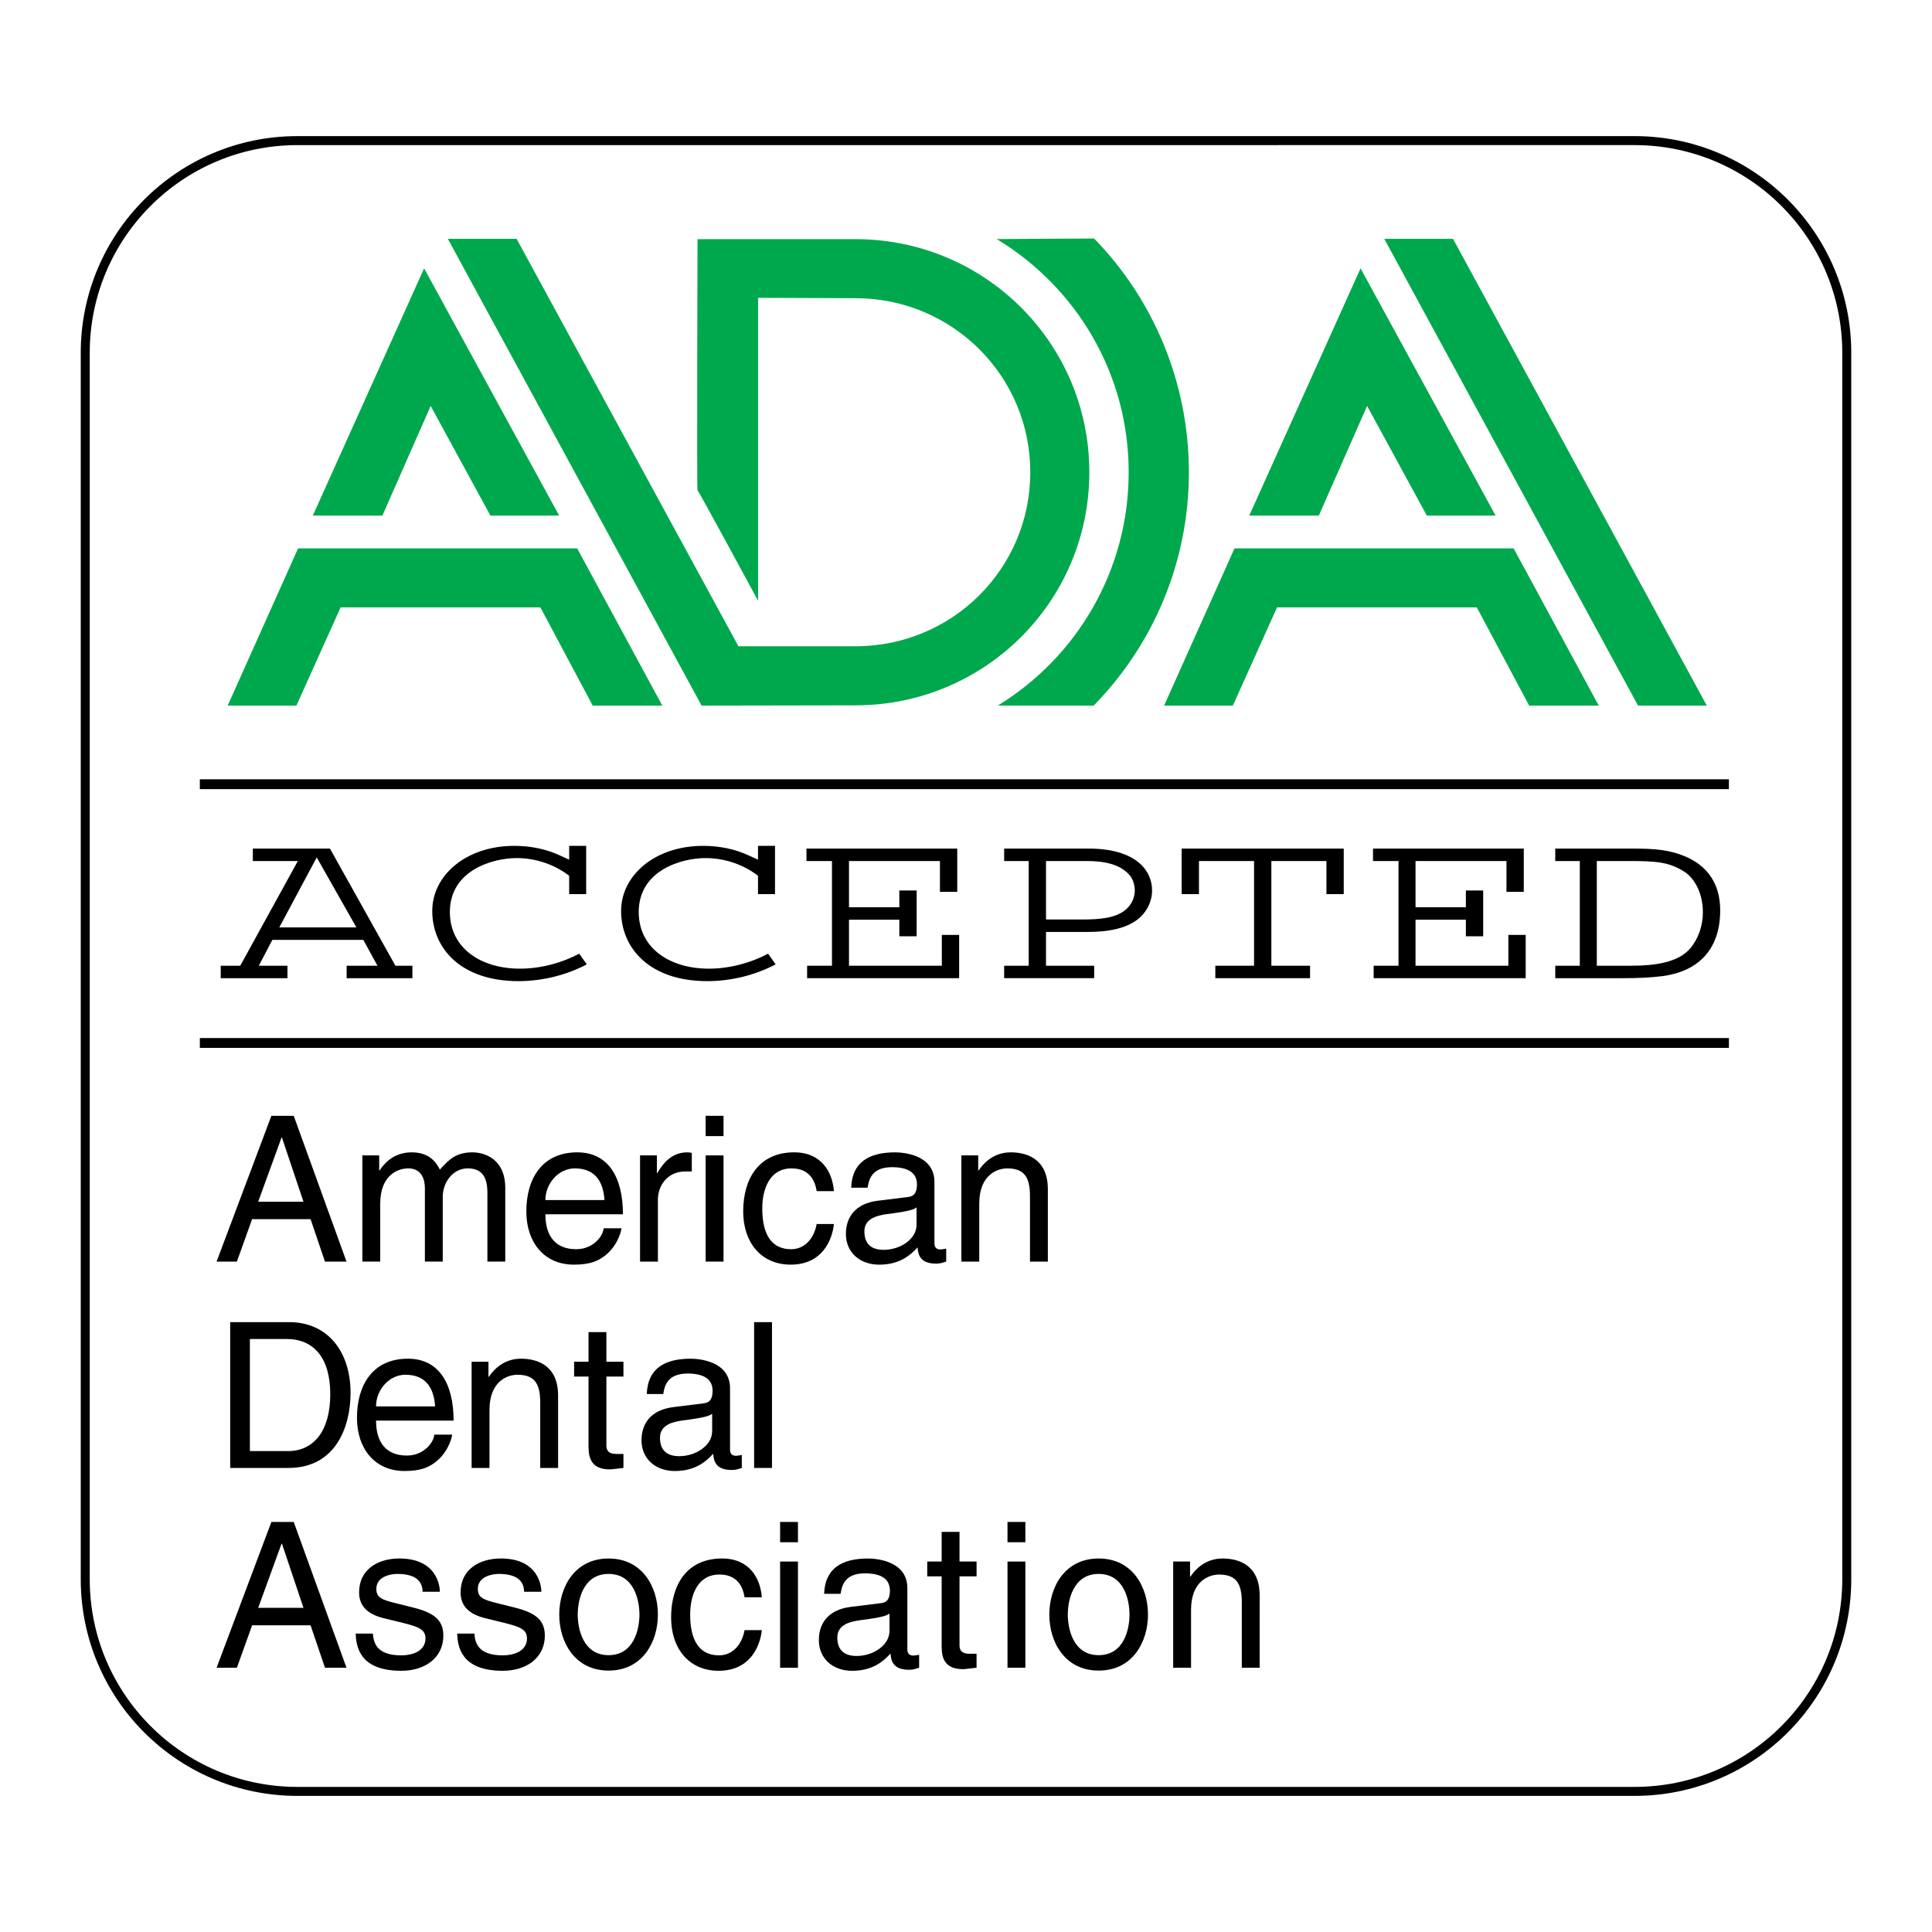
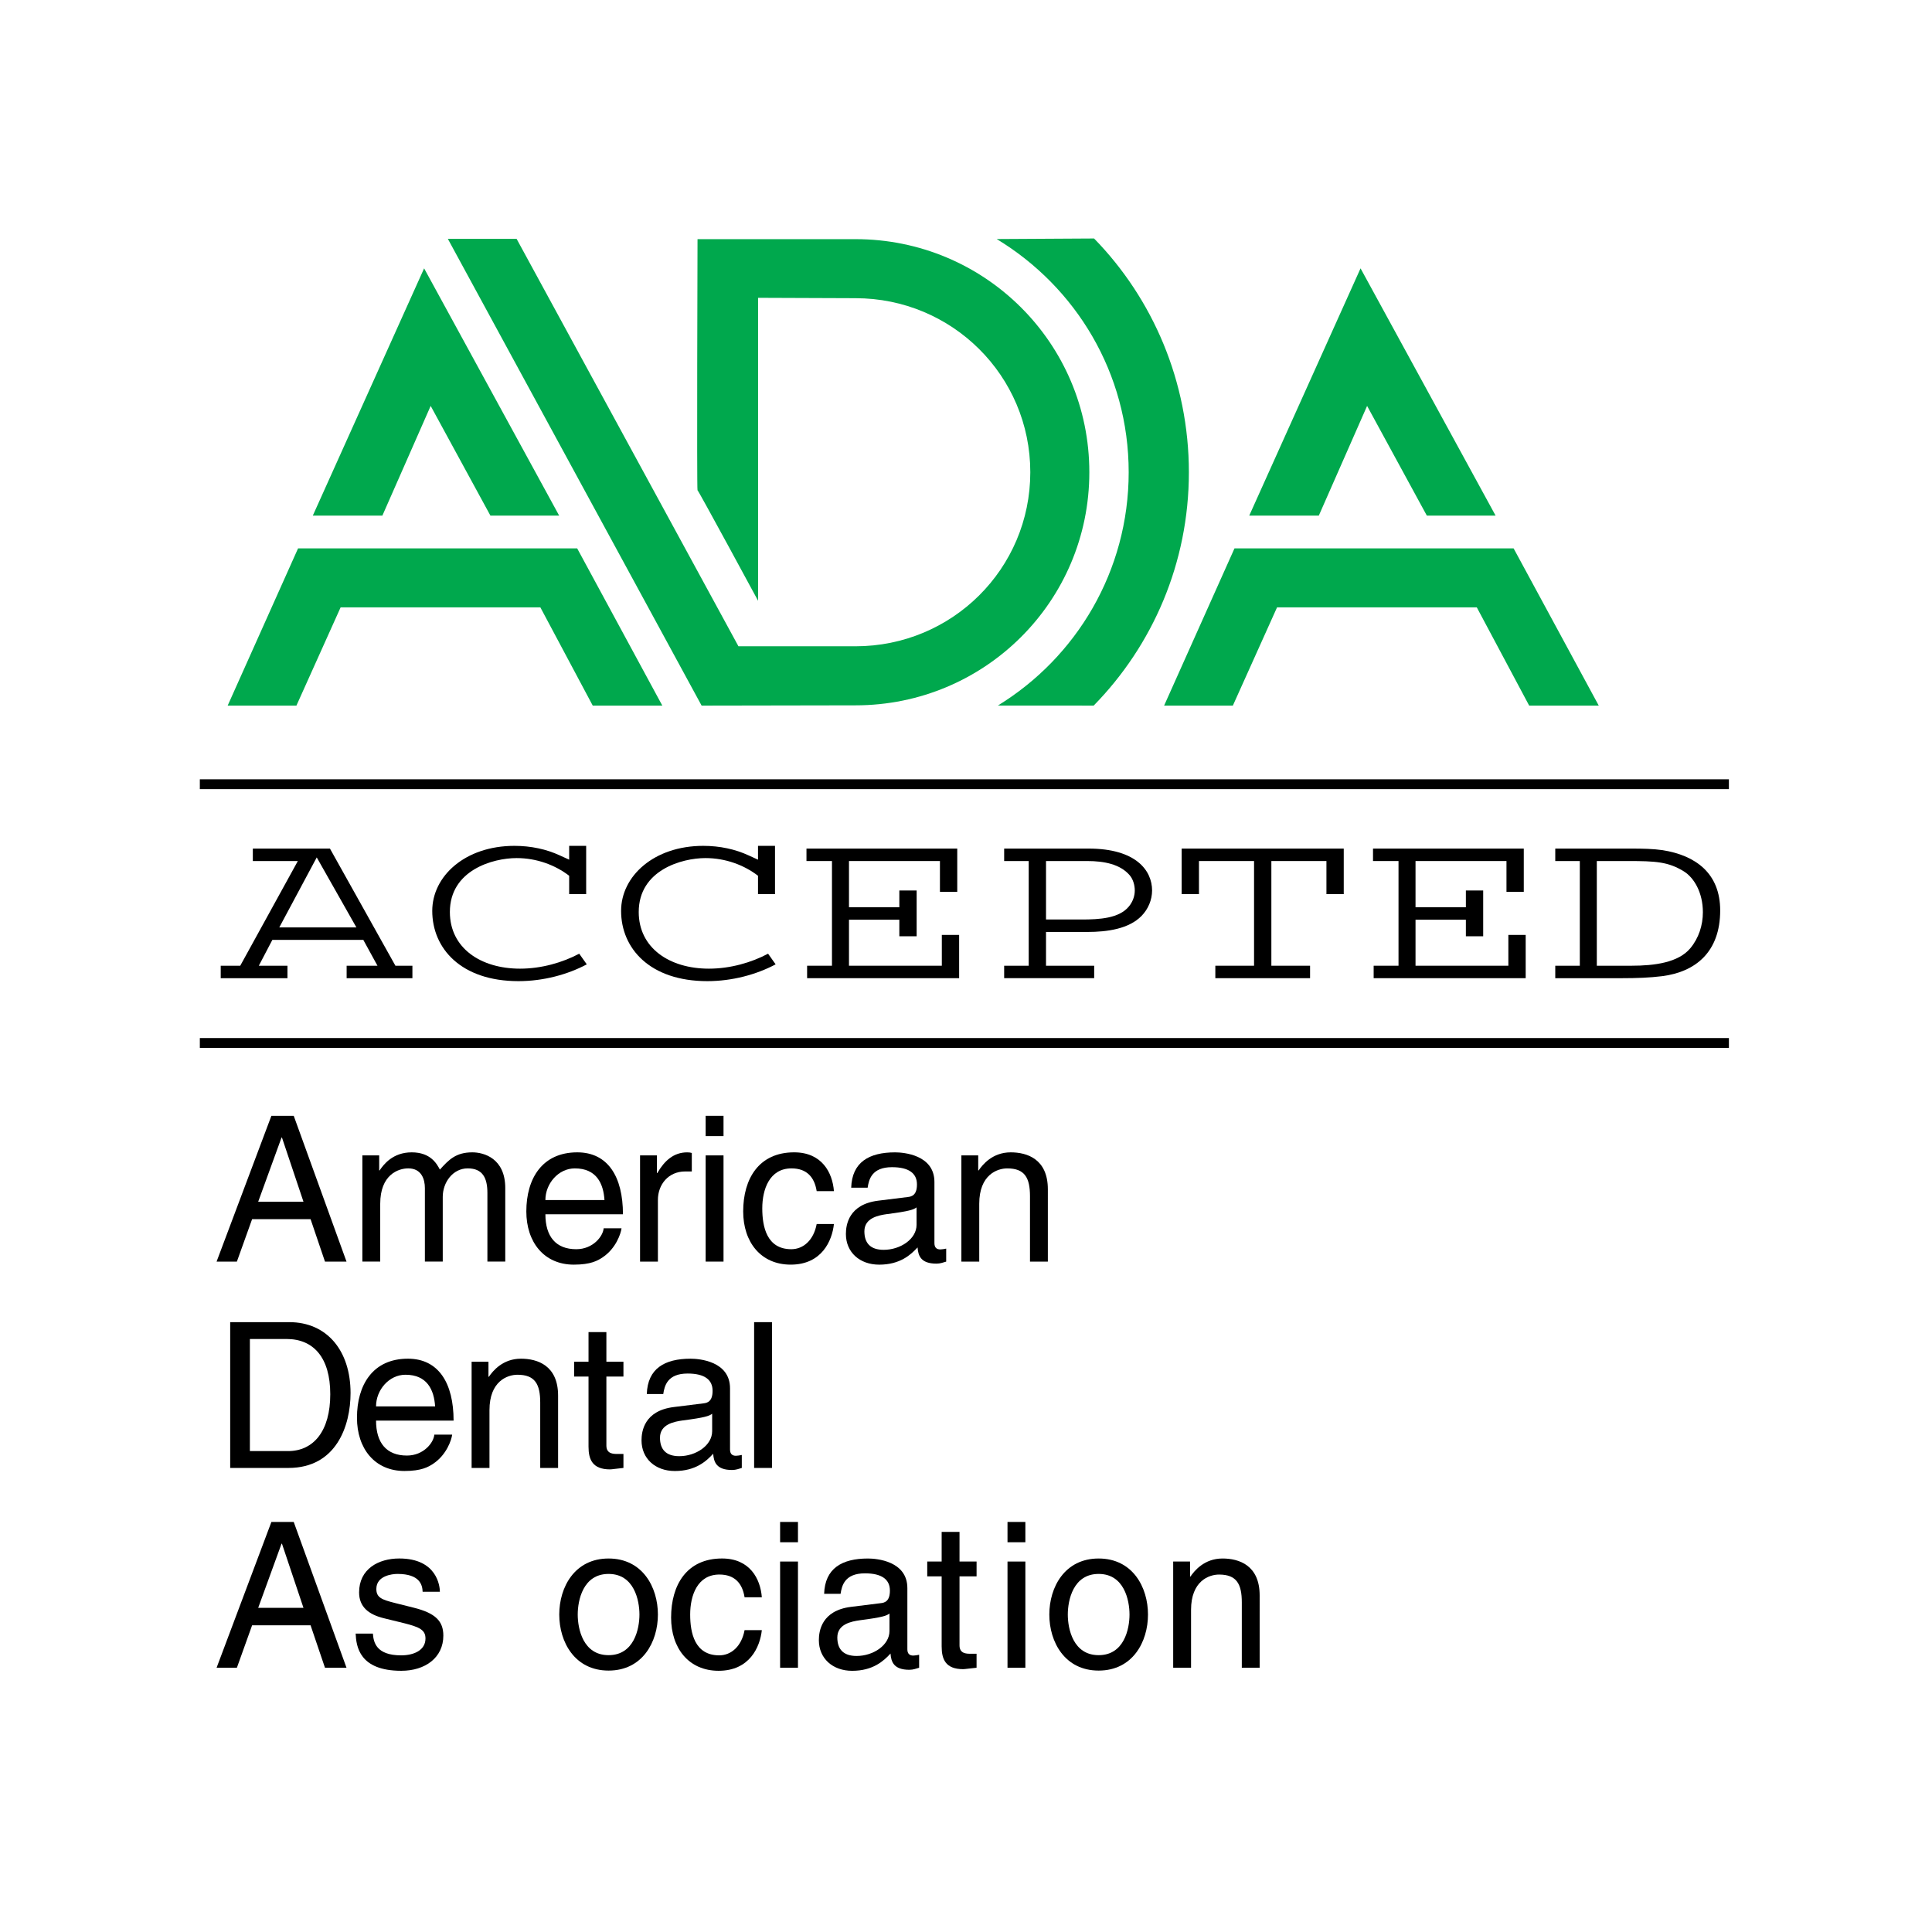
<svg xmlns="http://www.w3.org/2000/svg" version="1.0" id="Layer_1" x="0px" y="0px" width="192.756px" height="192.756px" viewBox="0 0 192.756 192.756" enable-background="new 0 0 192.756 192.756" xml:space="preserve">
  <g>
    <polygon fill-rule="evenodd" clip-rule="evenodd" fill="#FFFFFF" points="0,0 192.756,0 192.756,192.756 0,192.756 0,0  " />
-     <path fill-rule="evenodd" clip-rule="evenodd" fill="#FFFFFF" stroke="#000000" stroke-width="0.897" stroke-miterlimit="2.613" d="   M163.084,178.728c11.69,0,21.168-9.48,21.168-21.176V35.204c0-11.694-9.478-21.175-21.168-21.175H29.672   c-11.691,0-21.168,9.481-21.168,21.175v122.348c0,11.695,9.477,21.176,21.168,21.176H163.084L163.084,178.728z" />
    <polygon fill-rule="evenodd" clip-rule="evenodd" points="19.938,103.567 19.938,104.548 172.493,104.548 172.493,103.567    19.938,103.567  " />
    <polygon fill-rule="evenodd" clip-rule="evenodd" points="19.938,77.751 19.938,78.732 172.493,78.732 172.493,77.751    19.938,77.751  " />
    <path fill-rule="evenodd" clip-rule="evenodd" fill="#00A84D" d="M99.439,23.85c7.894,4.775,13.17,13.364,13.17,23.266   c0,9.852-5.224,18.484-13.052,23.276l9.559,0.006c5.877-6,9.499-14.218,9.499-23.282c0-9.042-3.605-17.325-9.459-23.322   L99.439,23.85L99.439,23.85z" />
    <polygon fill-rule="evenodd" clip-rule="evenodd" fill="#00A84D" points="31.208,51.445 38.149,51.445 42.968,40.498 48.93,51.445    55.789,51.445 42.314,26.773 31.208,51.445  " />
    <polygon fill-rule="evenodd" clip-rule="evenodd" fill="#00A84D" points="66.08,70.399 57.586,54.713 29.737,54.713 22.714,70.399    29.574,70.399 33.984,60.595 53.911,60.595 59.138,70.399 66.08,70.399  " />
    <polygon fill-rule="evenodd" clip-rule="evenodd" fill="#00A84D" points="124.636,51.445 131.577,51.445 136.396,40.498    142.357,51.445 149.217,51.445 135.742,26.773 124.636,51.445  " />
    <polygon fill-rule="evenodd" clip-rule="evenodd" fill="#00A84D" points="159.508,70.399 151.014,54.713 123.165,54.713    116.143,70.399 123.002,70.399 127.412,60.595 147.339,60.595 152.566,70.399 159.508,70.399  " />
-     <polygon fill-rule="evenodd" clip-rule="evenodd" fill="#00A84D" points="138.11,23.832 144.971,23.832 170.288,70.399    163.428,70.399 138.11,23.832  " />
    <polygon fill-rule="evenodd" clip-rule="evenodd" points="25.153,121.636 23.634,125.87 21.609,125.87 27.077,111.324    29.305,111.324 34.571,125.87 32.423,125.87 30.986,121.636 25.153,121.636  " />
    <path fill-rule="evenodd" clip-rule="evenodd" d="M36.151,115.274h1.681v1.5h0.041c0.385-0.568,1.296-1.804,3.2-1.804   s2.511,1.154,2.815,1.722c0.892-0.992,1.6-1.722,3.241-1.722c1.134,0,3.281,0.587,3.281,3.565v7.334h-1.782v-6.848   c0-1.458-0.445-2.452-1.964-2.452c-1.5,0-2.491,1.418-2.491,2.837v6.463h-1.782v-7.334c0-0.892-0.344-1.966-1.661-1.966   c-1.013,0-2.795,0.649-2.795,3.526v5.773h-1.782V115.274L36.151,115.274z" />
    <path fill-rule="evenodd" clip-rule="evenodd" d="M62.01,122.547c-0.061,0.508-0.547,2.006-1.884,2.898   c-0.485,0.323-1.174,0.729-2.875,0.729c-2.977,0-4.739-2.249-4.739-5.308c0-3.281,1.579-5.896,5.083-5.896   c3.058,0,4.557,2.431,4.557,6.179h-7.737c0,2.209,1.033,3.485,3.078,3.485c1.682,0,2.674-1.298,2.734-2.088H62.01L62.01,122.547z" />
    <path fill-rule="evenodd" clip-rule="evenodd" d="M65.64,125.87h-1.782v-10.596h1.681v1.763h0.041   c0.709-1.235,1.641-2.066,2.977-2.066c0.222,0,0.324,0.02,0.465,0.061v1.844h-0.667c-1.661,0-2.715,1.297-2.715,2.836V125.87   L65.64,125.87z" />
    <polygon fill-rule="evenodd" clip-rule="evenodd" points="72.186,125.87 70.403,125.87 70.403,115.274 72.186,115.274    72.186,125.87  " />
    <polygon fill-rule="evenodd" clip-rule="evenodd" points="70.403,113.35 70.403,111.324 72.186,111.324 72.186,113.35    70.403,113.35  " />
    <path fill-rule="evenodd" clip-rule="evenodd" d="M81.48,118.84c-0.224-1.418-1.013-2.27-2.511-2.27   c-2.208,0-2.917,2.108-2.917,3.992c0,1.823,0.445,4.072,2.896,4.072c1.195,0,2.228-0.892,2.532-2.513h1.721   c-0.183,1.682-1.215,4.052-4.314,4.052c-2.978,0-4.739-2.249-4.739-5.308c0-3.281,1.58-5.896,5.083-5.896   c2.774,0,3.828,2.026,3.97,3.869H81.48L81.48,118.84z" />
    <path fill-rule="evenodd" clip-rule="evenodd" d="M84.924,118.496c0.082-2.532,1.762-3.525,4.375-3.525   c0.85,0,3.929,0.243,3.929,2.957v6.1c0,0.445,0.222,0.628,0.587,0.628c0.162,0,0.385-0.041,0.587-0.081v1.296   c-0.303,0.081-0.567,0.202-0.973,0.202c-1.58,0-1.823-0.811-1.883-1.62c-0.688,0.75-1.761,1.722-3.828,1.722   c-1.944,0-3.322-1.235-3.322-3.059c0-0.893,0.264-2.958,3.22-3.323l2.938-0.364c0.425-0.04,0.931-0.202,0.931-1.256   c0-1.115-0.81-1.723-2.49-1.723c-2.025,0-2.309,1.236-2.43,2.047H84.924L84.924,118.496z" />
    <path fill-rule="evenodd" clip-rule="evenodd" d="M104.545,125.87h-1.783v-6.523c0-1.844-0.526-2.776-2.268-2.776   c-1.013,0-2.795,0.649-2.795,3.526v5.773h-1.782v-10.596h1.68v1.5h0.041c0.385-0.568,1.377-1.804,3.2-1.804   c1.64,0,3.706,0.669,3.706,3.687V125.87L104.545,125.87z" />
    <path fill-rule="evenodd" clip-rule="evenodd" d="M22.966,131.911h5.893c3.787,0,6.116,2.877,6.116,7.071   c0,3.262-1.417,7.475-6.197,7.475h-5.812V131.911L22.966,131.911z" />
    <path fill-rule="evenodd" clip-rule="evenodd" d="M45.112,143.135c-0.06,0.507-0.546,2.006-1.883,2.897   c-0.486,0.323-1.175,0.729-2.875,0.729c-2.977,0-4.739-2.249-4.739-5.308c0-3.282,1.58-5.896,5.083-5.896   c3.058,0,4.557,2.432,4.557,6.179h-7.736c0,2.209,1.033,3.485,3.079,3.485c1.681,0,2.673-1.297,2.734-2.087H45.112L45.112,143.135z   " />
    <path fill-rule="evenodd" clip-rule="evenodd" d="M55.68,146.457h-1.782v-6.523c0-1.843-0.526-2.775-2.268-2.775   c-1.013,0-2.795,0.648-2.795,3.525v5.773h-1.782v-10.595h1.681v1.499h0.041c0.384-0.567,1.377-1.804,3.2-1.804   c1.641,0,3.706,0.669,3.706,3.688V146.457L55.68,146.457z" />
    <path fill-rule="evenodd" clip-rule="evenodd" d="M60.499,137.341v6.889c0,0.83,0.708,0.83,1.074,0.83h0.628v1.397   c-0.648,0.062-1.155,0.143-1.337,0.143c-1.762,0-2.147-0.993-2.147-2.269v-6.99h-1.438v-1.479h1.438v-2.959h1.782v2.959h1.702   v1.479H60.499L60.499,137.341z" />
    <path fill-rule="evenodd" clip-rule="evenodd" d="M64.532,139.083c0.081-2.533,1.762-3.525,4.374-3.525   c0.852,0,3.929,0.243,3.929,2.958v6.099c0,0.445,0.224,0.628,0.587,0.628c0.162,0,0.385-0.041,0.588-0.081v1.296   c-0.304,0.082-0.568,0.203-0.972,0.203c-1.58,0-1.823-0.811-1.884-1.621c-0.688,0.75-1.761,1.723-3.827,1.723   c-1.944,0-3.322-1.236-3.322-3.06c0-0.892,0.264-2.958,3.221-3.322l2.937-0.365c0.425-0.04,0.932-0.202,0.932-1.256   c0-1.114-0.811-1.722-2.492-1.722c-2.025,0-2.308,1.236-2.43,2.046H64.532L64.532,139.083z" />
    <polygon fill-rule="evenodd" clip-rule="evenodd" points="77.021,146.457 75.239,146.457 75.239,131.911 77.021,131.911    77.021,146.457  " />
    <polygon fill-rule="evenodd" clip-rule="evenodd" points="25.153,162.157 23.634,166.392 21.609,166.392 27.077,151.845    29.305,151.845 34.571,166.392 32.423,166.392 30.986,162.157 25.153,162.157  " />
    <path fill-rule="evenodd" clip-rule="evenodd" d="M42.166,158.813c-0.021-0.668-0.263-1.782-2.511-1.782   c-0.547,0-2.107,0.183-2.107,1.499c0,0.871,0.547,1.074,1.925,1.418l1.782,0.446c2.208,0.547,2.977,1.356,2.977,2.796   c0,2.188-1.803,3.505-4.192,3.505c-4.192,0-4.496-2.432-4.557-3.708h1.721c0.062,0.831,0.304,2.168,2.815,2.168   c1.275,0,2.431-0.507,2.431-1.682c0-0.851-0.587-1.134-2.107-1.52l-2.065-0.506c-1.478-0.364-2.451-1.114-2.451-2.572   c0-2.331,1.924-3.384,4.01-3.384c3.788,0,4.05,2.796,4.05,3.321H42.166L42.166,158.813z" />
-     <path fill-rule="evenodd" clip-rule="evenodd" d="M52.292,158.813c-0.021-0.668-0.263-1.782-2.511-1.782   c-0.546,0-2.106,0.183-2.106,1.499c0,0.871,0.546,1.074,1.924,1.418l1.782,0.446c2.208,0.547,2.977,1.356,2.977,2.796   c0,2.188-1.802,3.505-4.192,3.505c-4.192,0-4.496-2.432-4.557-3.708h1.721c0.061,0.831,0.304,2.168,2.815,2.168   c1.276,0,2.431-0.507,2.431-1.682c0-0.851-0.588-1.134-2.107-1.52l-2.065-0.506c-1.478-0.364-2.451-1.114-2.451-2.572   c0-2.331,1.923-3.384,4.01-3.384c3.787,0,4.05,2.796,4.05,3.321H52.292L52.292,158.813z" />
    <path fill-rule="evenodd" clip-rule="evenodd" d="M60.718,155.492c3.382,0,4.921,2.855,4.921,5.592c0,2.734-1.539,5.59-4.921,5.59   s-4.921-2.855-4.921-5.59C55.797,158.348,57.336,155.492,60.718,155.492L60.718,155.492z" />
    <path fill-rule="evenodd" clip-rule="evenodd" d="M74.286,159.361c-0.223-1.418-1.012-2.269-2.511-2.269   c-2.208,0-2.916,2.106-2.916,3.991c0,1.822,0.446,4.071,2.896,4.071c1.195,0,2.228-0.892,2.531-2.512h1.722   c-0.182,1.681-1.215,4.052-4.313,4.052c-2.977,0-4.739-2.249-4.739-5.308c0-3.282,1.58-5.896,5.083-5.896   c2.775,0,3.828,2.025,3.969,3.869H74.286L74.286,159.361z" />
    <polygon fill-rule="evenodd" clip-rule="evenodd" points="79.613,166.392 77.831,166.392 77.831,155.795 79.613,155.795    79.613,166.392  " />
    <polygon fill-rule="evenodd" clip-rule="evenodd" points="77.831,153.87 77.831,151.845 79.613,151.845 79.613,153.87    77.831,153.87  " />
    <path fill-rule="evenodd" clip-rule="evenodd" d="M82.224,159.017c0.082-2.532,1.762-3.524,4.375-3.524   c0.852,0,3.929,0.243,3.929,2.957v6.099c0,0.445,0.224,0.628,0.587,0.628c0.162,0,0.385-0.04,0.587-0.08v1.296   c-0.303,0.08-0.567,0.202-0.972,0.202c-1.579,0-1.823-0.811-1.883-1.621c-0.689,0.75-1.762,1.723-3.829,1.723   c-1.943,0-3.32-1.236-3.32-3.06c0-0.891,0.262-2.958,3.22-3.322l2.936-0.365c0.426-0.039,0.932-0.202,0.932-1.256   c0-1.114-0.81-1.722-2.491-1.722c-2.025,0-2.309,1.235-2.43,2.046H82.224L82.224,159.017z" />
    <path fill-rule="evenodd" clip-rule="evenodd" d="M95.731,157.274v6.888c0,0.831,0.708,0.831,1.073,0.831h0.628v1.398   c-0.648,0.061-1.155,0.141-1.337,0.141c-1.762,0-2.146-0.992-2.146-2.269v-6.989h-1.438v-1.479h1.438v-2.957h1.782v2.957h1.702   v1.479H95.731L95.731,157.274z" />
    <polygon fill-rule="evenodd" clip-rule="evenodd" points="102.301,166.392 100.519,166.392 100.519,155.795 102.301,155.795    102.301,166.392  " />
    <polygon fill-rule="evenodd" clip-rule="evenodd" points="100.519,153.87 100.519,151.845 102.301,151.845 102.301,153.87    100.519,153.87  " />
    <path fill-rule="evenodd" clip-rule="evenodd" d="M109.613,155.492c3.382,0,4.922,2.855,4.922,5.592c0,2.734-1.54,5.59-4.922,5.59   c-3.383,0-4.922-2.855-4.922-5.59C104.691,158.348,106.23,155.492,109.613,155.492L109.613,155.492z" />
    <path fill-rule="evenodd" clip-rule="evenodd" d="M125.676,166.392h-1.781v-6.523c0-1.844-0.526-2.775-2.269-2.775   c-1.014,0-2.795,0.647-2.795,3.525v5.773h-1.782v-10.597h1.682v1.5h0.04c0.385-0.567,1.377-1.803,3.199-1.803   c1.641,0,3.706,0.668,3.706,3.688V166.392L125.676,166.392z" />
    <path fill-rule="evenodd" clip-rule="evenodd" fill="#00A84D" d="M85.353,70.372c12.885,0,23.33-10.367,23.33-23.256   c0-12.888-10.444-23.256-23.33-23.256H69.592c0,0-0.082,25.054,0,25.054c0.081,0,6.043,11.028,6.043,11.028V29.714l9.718,0.037   c9.631,0,17.44,7.729,17.44,17.364c0,9.635-7.809,17.365-17.44,17.365H73.675L51.543,23.832h-6.86L70,70.399L85.353,70.372   L85.353,70.372z" />
    <polygon fill-rule="evenodd" clip-rule="evenodd" fill="#FFFFFF" points="30.277,119.894 28.13,113.491 28.09,113.491    25.76,119.894 30.277,119.894  " />
    <path fill-rule="evenodd" clip-rule="evenodd" fill="#FFFFFF" d="M60.308,119.731c-0.101-1.641-0.79-3.161-2.957-3.161   c-1.641,0-2.937,1.521-2.937,3.161H60.308L60.308,119.731z" />
    <path fill-rule="evenodd" clip-rule="evenodd" fill="#FFFFFF" d="M91.445,120.461c-0.284,0.223-0.729,0.386-2.937,0.668   c-0.871,0.122-2.268,0.385-2.268,1.722c0,1.156,0.587,1.845,1.924,1.845c1.661,0,3.281-1.073,3.281-2.492V120.461L91.445,120.461z" />
    <path fill-rule="evenodd" clip-rule="evenodd" fill="#FFFFFF" d="M24.931,144.775h3.807c2.552,0,4.213-2.005,4.213-5.672   s-1.681-5.511-4.354-5.511h-3.666V144.775L24.931,144.775z" />
    <path fill-rule="evenodd" clip-rule="evenodd" fill="#FFFFFF" d="M43.411,140.318c-0.102-1.641-0.79-3.16-2.958-3.16   c-1.64,0-2.936,1.52-2.936,3.16H43.411L43.411,140.318z" />
    <path fill-rule="evenodd" clip-rule="evenodd" fill="#FFFFFF" d="M71.052,141.048c-0.283,0.224-0.729,0.386-2.936,0.669   c-0.871,0.122-2.269,0.385-2.269,1.722c0,1.155,0.587,1.844,1.924,1.844c1.661,0,3.281-1.073,3.281-2.491V141.048L71.052,141.048z" />
    <polygon fill-rule="evenodd" clip-rule="evenodd" fill="#FFFFFF" points="30.277,160.414 28.13,154.012 28.09,154.012    25.76,160.414 30.277,160.414  " />
    <path fill-rule="evenodd" clip-rule="evenodd" fill="#FFFFFF" d="M60.718,165.136c2.551,0,3.079-2.634,3.079-4.052   c0-1.419-0.527-4.053-3.079-4.053c-2.552,0-3.078,2.634-3.078,4.053C57.64,162.502,58.167,165.136,60.718,165.136L60.718,165.136z" />
    <path fill-rule="evenodd" clip-rule="evenodd" fill="#FFFFFF" d="M88.745,160.981c-0.283,0.224-0.729,0.385-2.937,0.669   c-0.871,0.122-2.268,0.385-2.268,1.722c0,1.155,0.588,1.844,1.924,1.844c1.661,0,3.28-1.073,3.28-2.491V160.981L88.745,160.981z" />
    <path fill-rule="evenodd" clip-rule="evenodd" fill="#FFFFFF" d="M109.613,165.136c2.552,0,3.078-2.634,3.078-4.052   c0-1.419-0.526-4.053-3.078-4.053s-3.078,2.634-3.078,4.053C106.535,162.502,107.062,165.136,109.613,165.136L109.613,165.136z" />
    <path fill-rule="evenodd" clip-rule="evenodd" d="M34.584,97.594v-1.243h3.077l-1.413-2.578h-9.075l-1.351,2.578h2.858v1.243   h-6.658v-1.243h1.947l5.746-10.445h-4.49v-1.243h7.694l6.532,11.688h1.695v1.243H34.584L34.584,97.594L34.584,97.594z    M31.601,85.544l-3.737,6.985h7.694L31.601,85.544L31.601,85.544z" />
    <path fill-rule="evenodd" clip-rule="evenodd" d="M51.73,97.889c-5.747,0-8.604-3.279-8.604-7.009c0-3.459,3.266-6.489,8.196-6.489   c1.665,0,3.203,0.339,4.522,0.95l0.942,0.429v-1.379h1.696v4.815h-1.696v-1.831c-1.382-1.063-3.234-1.764-5.245-1.764   c-2.355,0-6.657,1.198-6.657,5.381c0,3.571,3.045,5.652,7.003,5.652c2.135,0,4.239-0.61,5.903-1.493l0.754,1.063   C56.629,97.232,54.211,97.889,51.73,97.889L51.73,97.889z" />
    <path fill-rule="evenodd" clip-rule="evenodd" d="M70.572,97.889c-5.747,0-8.605-3.279-8.605-7.009   c0-3.459,3.266-6.489,8.197-6.489c1.664,0,3.202,0.339,4.521,0.95l0.942,0.429v-1.379h1.696v4.815h-1.696v-1.831   c-1.381-1.063-3.234-1.764-5.244-1.764c-2.354,0-6.657,1.198-6.657,5.381c0,3.571,3.046,5.652,7.003,5.652   c2.135,0,4.239-0.61,5.903-1.493l0.753,1.063C75.47,97.232,73.052,97.889,70.572,97.889L70.572,97.889z" />
    <polygon fill-rule="evenodd" clip-rule="evenodd" points="80.526,97.594 80.526,96.351 83.006,96.351 83.006,85.906 80.462,85.906    80.462,84.663 95.505,84.663 95.505,88.98 93.778,88.98 93.778,85.906 84.703,85.906 84.703,90.517 89.727,90.517 89.727,88.845    91.454,88.845 91.454,93.412 89.727,93.412 89.727,91.761 84.703,91.761 84.703,96.351 93.966,96.351 93.966,93.276 95.693,93.276    95.693,97.594 80.526,97.594  " />
    <path fill-rule="evenodd" clip-rule="evenodd" d="M113.875,91.399c-1.256,1.266-3.36,1.583-5.401,1.583h-4.113v3.368h4.805v1.243   h-8.981v-1.243h2.449V85.906h-2.449v-1.243h8.416c4.773,0,6.343,2.215,6.343,4.182C114.942,89.771,114.565,90.699,113.875,91.399   L113.875,91.399L113.875,91.399z M112.714,87.33c-0.943-1.108-2.545-1.424-4.24-1.424h-4.113v5.833h3.548   c1.79,0,3.737-0.113,4.711-1.289c0.377-0.452,0.597-1.018,0.597-1.605C113.216,88.325,113.059,87.737,112.714,87.33L112.714,87.33z   " />
    <polygon fill-rule="evenodd" clip-rule="evenodd" points="132.339,89.207 132.339,85.906 126.844,85.906 126.844,96.351    130.706,96.351 130.706,97.594 121.254,97.594 121.254,96.351 125.117,96.351 125.117,85.906 119.621,85.906 119.621,89.207    117.894,89.207 117.894,84.663 134.066,84.663 134.066,89.207 132.339,89.207  " />
    <polygon fill-rule="evenodd" clip-rule="evenodd" points="137.05,97.594 137.05,96.351 139.53,96.351 139.53,85.906    136.986,85.906 136.986,84.663 152.028,84.663 152.028,88.98 150.302,88.98 150.302,85.906 141.227,85.906 141.227,90.517    146.251,90.517 146.251,88.845 147.978,88.845 147.978,93.412 146.251,93.412 146.251,91.761 141.227,91.761 141.227,96.351    150.489,96.351 150.489,93.276 152.218,93.276 152.218,97.594 137.05,97.594  " />
    <path fill-rule="evenodd" clip-rule="evenodd" d="M165.846,97.391c-1.257,0.158-2.575,0.203-3.957,0.203h-6.72v-1.243h2.449V85.906   h-2.449v-1.243h7.599c1.131,0,2.167,0.022,3.109,0.158c3.297,0.521,5.746,2.306,5.746,6.014   C171.623,94.972,169.174,96.961,165.846,97.391L165.846,97.391L165.846,97.391z M168.013,86.946c-1.57-0.972-2.826-1.04-5.59-1.04   h-3.109v10.445h3.454c2.324,0,4.68-0.316,5.873-1.741c0.848-1.017,1.256-2.306,1.256-3.594   C169.896,89.048,169.018,87.579,168.013,86.946L168.013,86.946z" />
  </g>
</svg>